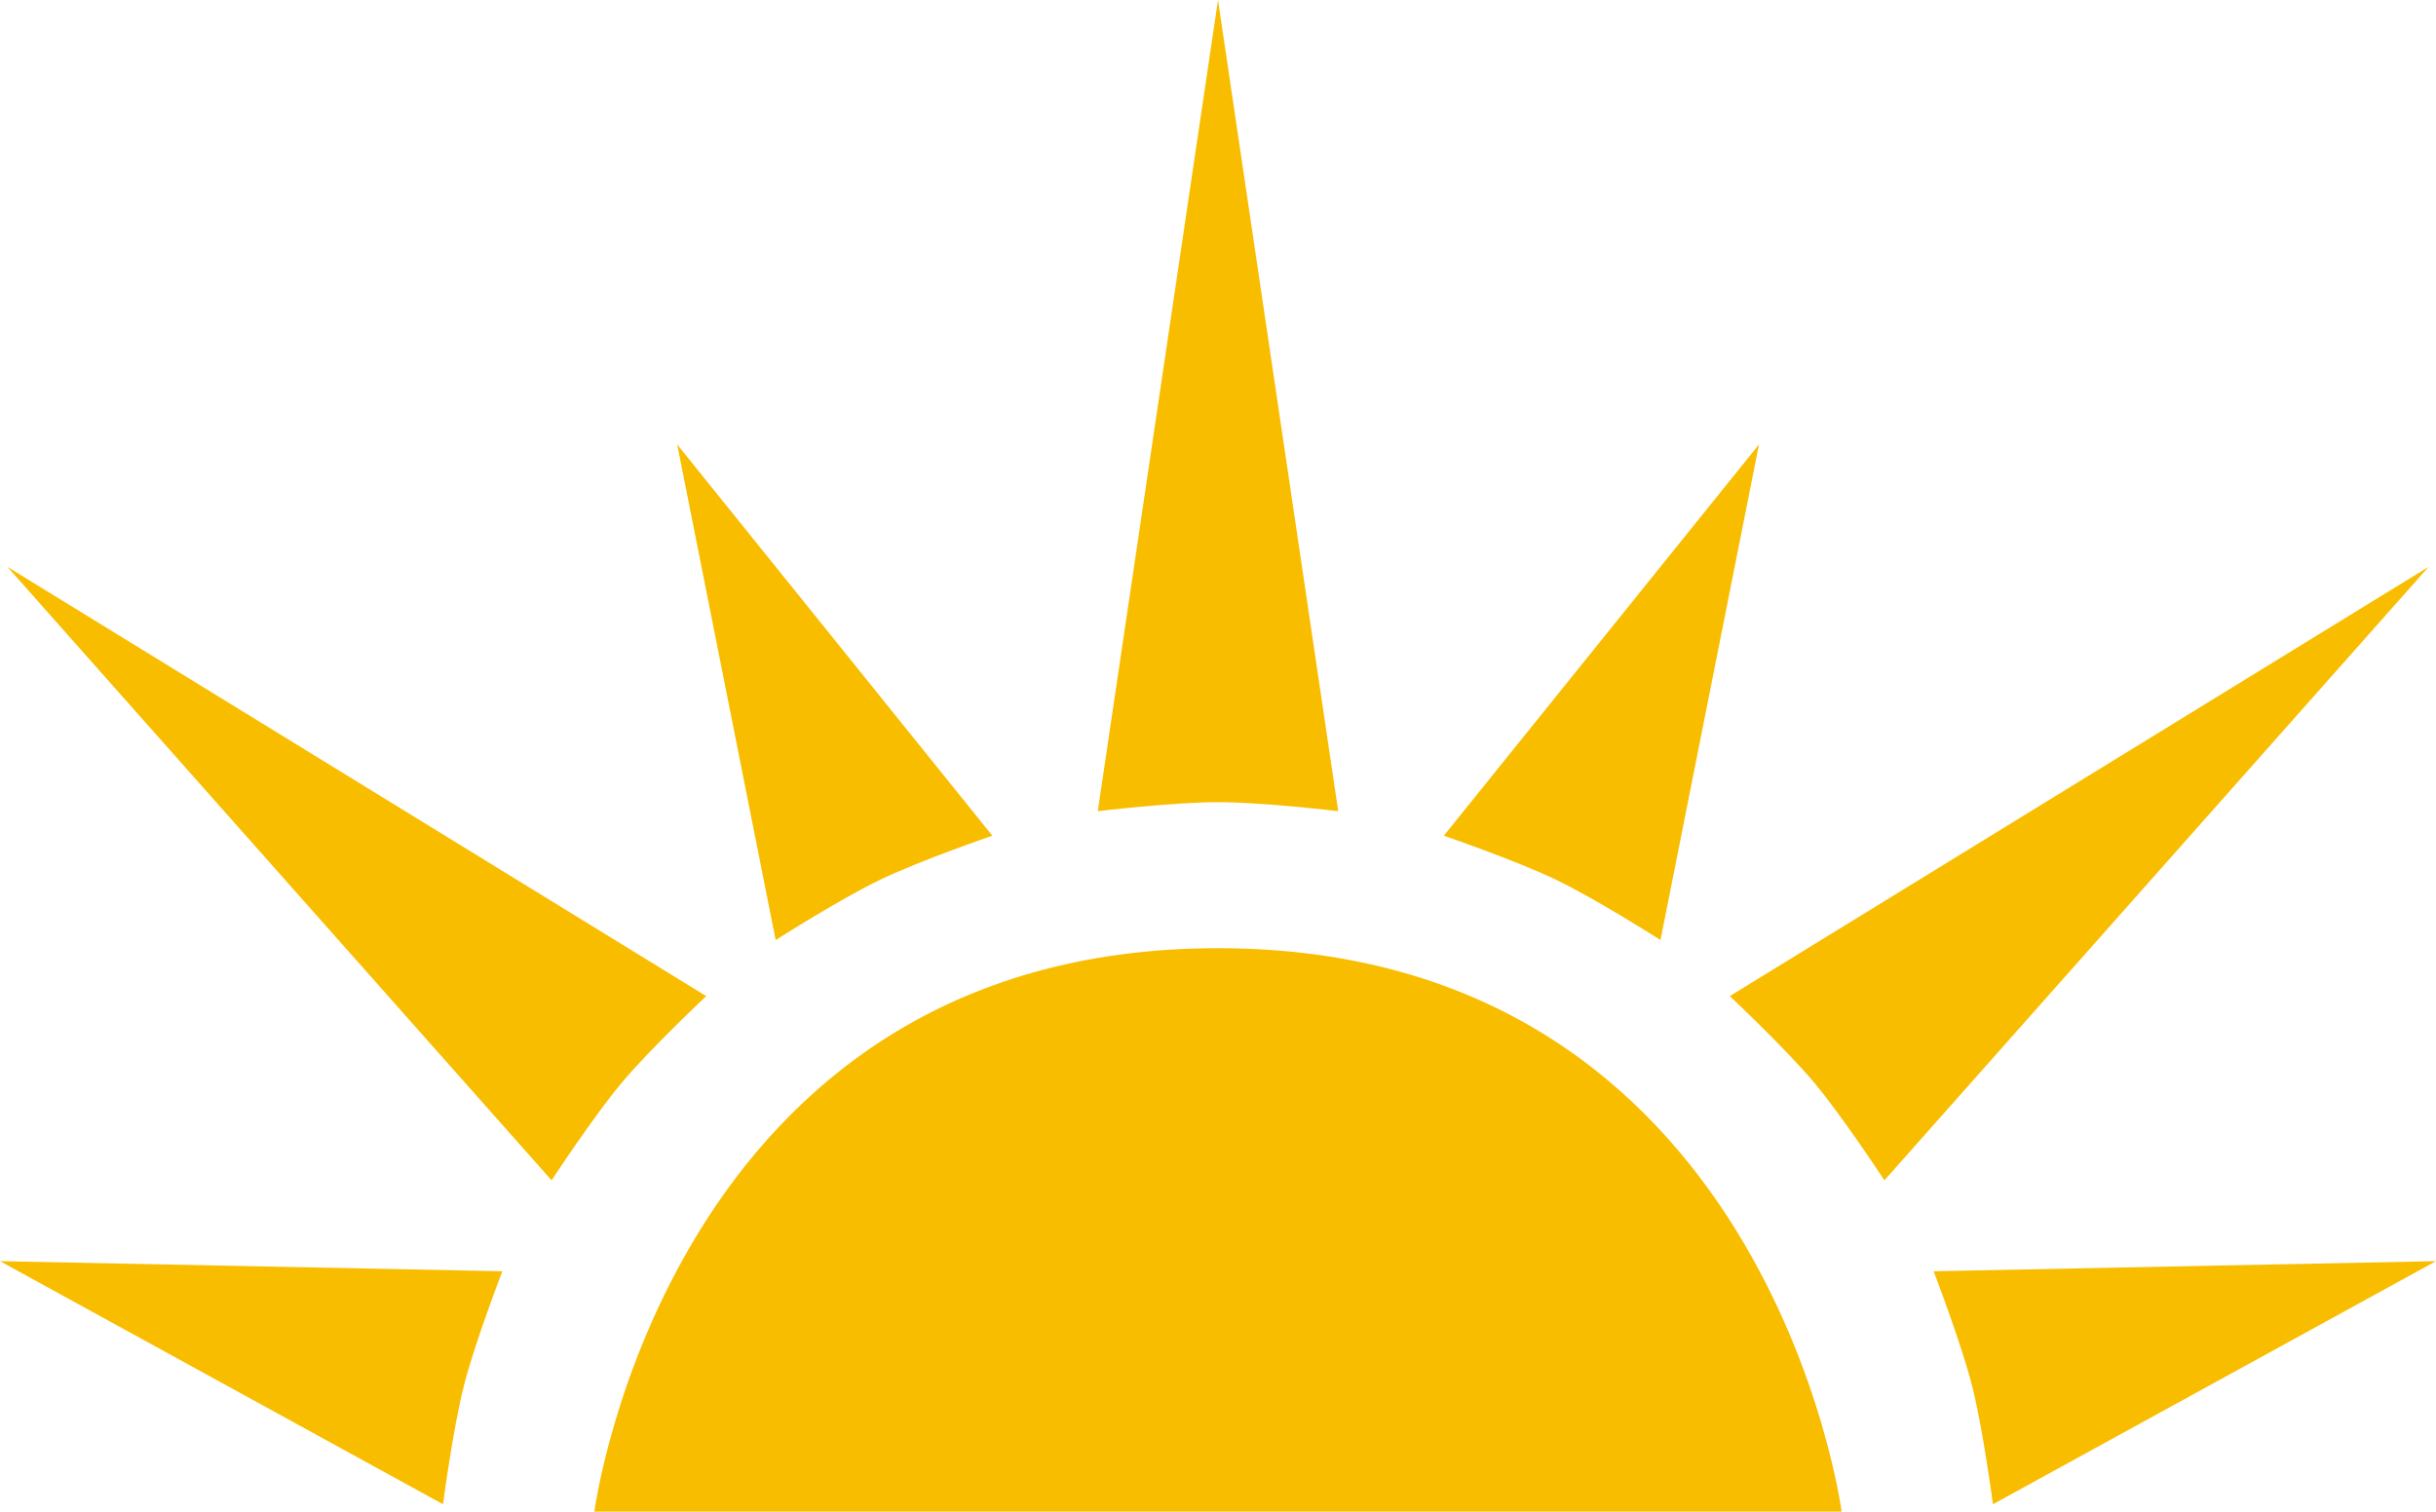
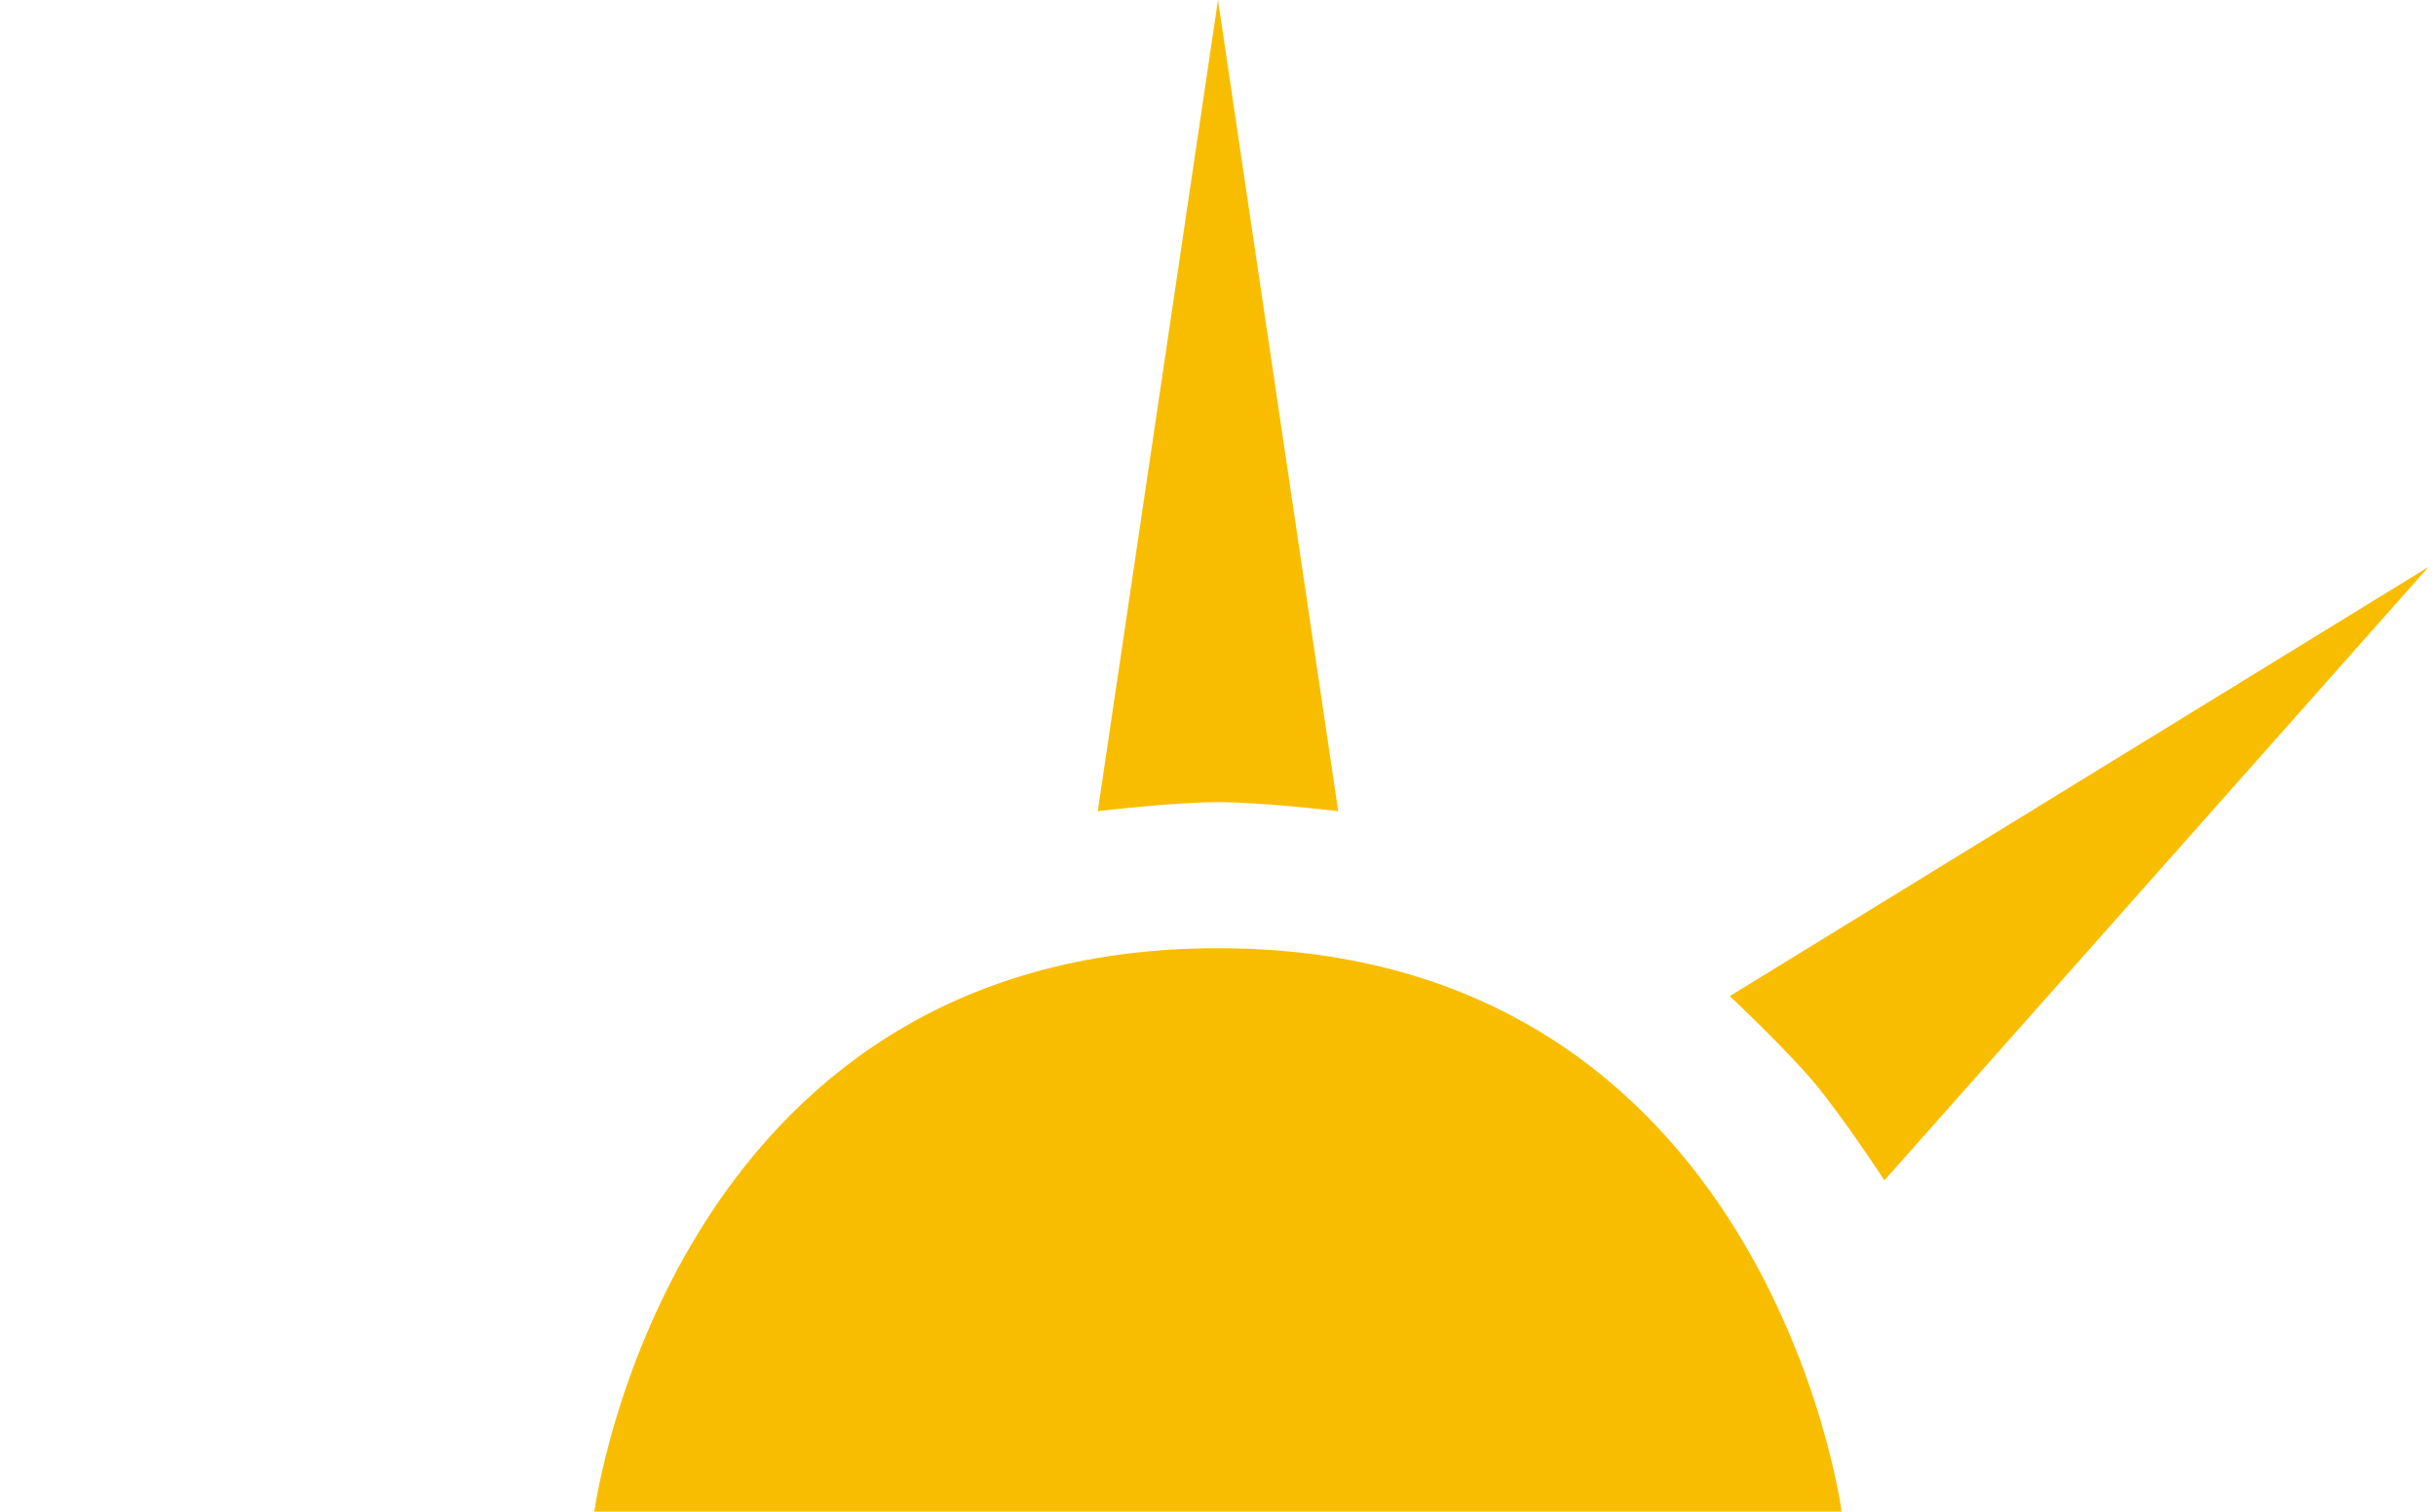
<svg xmlns="http://www.w3.org/2000/svg" width="43.182mm" height="26.809mm" version="1.1" viewBox="0 0 43.182 26.809">
  <g transform="translate(-83.409 -120.27)" fill="#f9bd00">
    <path d="m126.46 130.32-9.647 10.877s-0.736-1.126-1.248-1.736-1.493-1.53-1.493-1.53z" style="paint-order:markers stroke fill" />
-     <path d="m114.59 128.15-5.587 6.937s1.273 0.436 1.99 0.781c0.717 0.345 1.851 1.069 1.851 1.069z" style="paint-order:markers stroke fill" />
-     <path d="m126.59 142.63-8.905 0.179s0.484 1.255 0.681 2.026c0.196 0.771 0.371 2.105 0.371 2.105z" style="paint-order:markers stroke fill" />
  </g>
  <g transform="translate(-83.409 -120.27)">
    <path d="m105 120.27 2.131 14.382s-1.336-0.16-2.131-0.16-2.131 0.16-2.131 0.16z" fill="#f9bd00" style="paint-order:markers stroke fill" />
  </g>
  <g transform="translate(-83.409 -120.27)">
    <path d="m93.945 147.07s1.316-9.989 11.055-9.989c9.74 0 11.055 9.989 11.055 9.989z" fill="#f9bd00" />
  </g>
  <g transform="translate(-83.409 -120.27)" fill="#f9bd00">
-     <path d="m83.54 130.32 9.647 10.877s0.736-1.126 1.248-1.736 1.493-1.53 1.493-1.53z" style="paint-order:markers stroke fill" />
-     <path d="m95.413 128.15 5.587 6.937s-1.273 0.436-1.99 0.781c-0.717 0.345-1.851 1.069-1.851 1.069z" style="paint-order:markers stroke fill" />
-     <path d="m83.409 142.63 8.905 0.179s-0.484 1.255-0.681 2.026c-0.196 0.771-0.371 2.105-0.371 2.105z" style="paint-order:markers stroke fill" />
-   </g>
+     </g>
</svg>